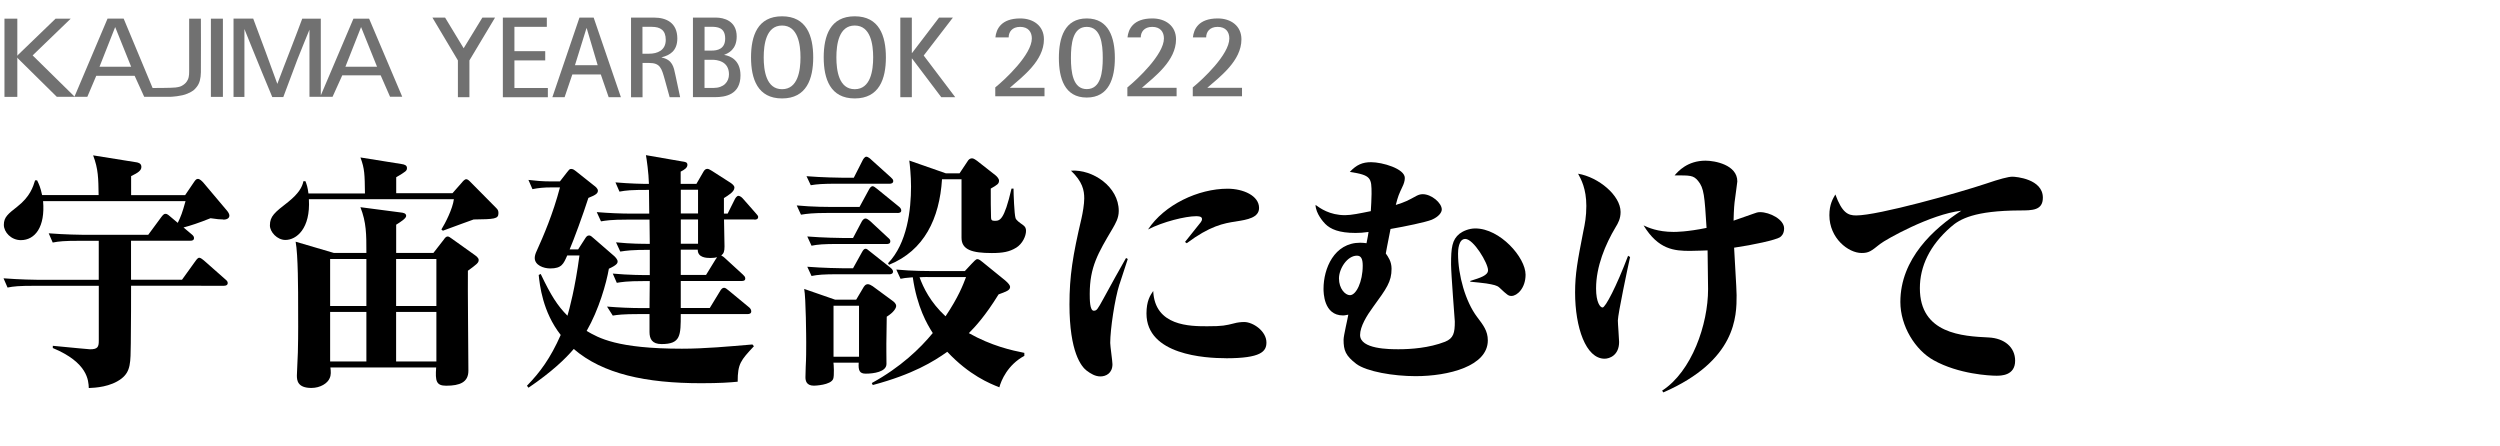
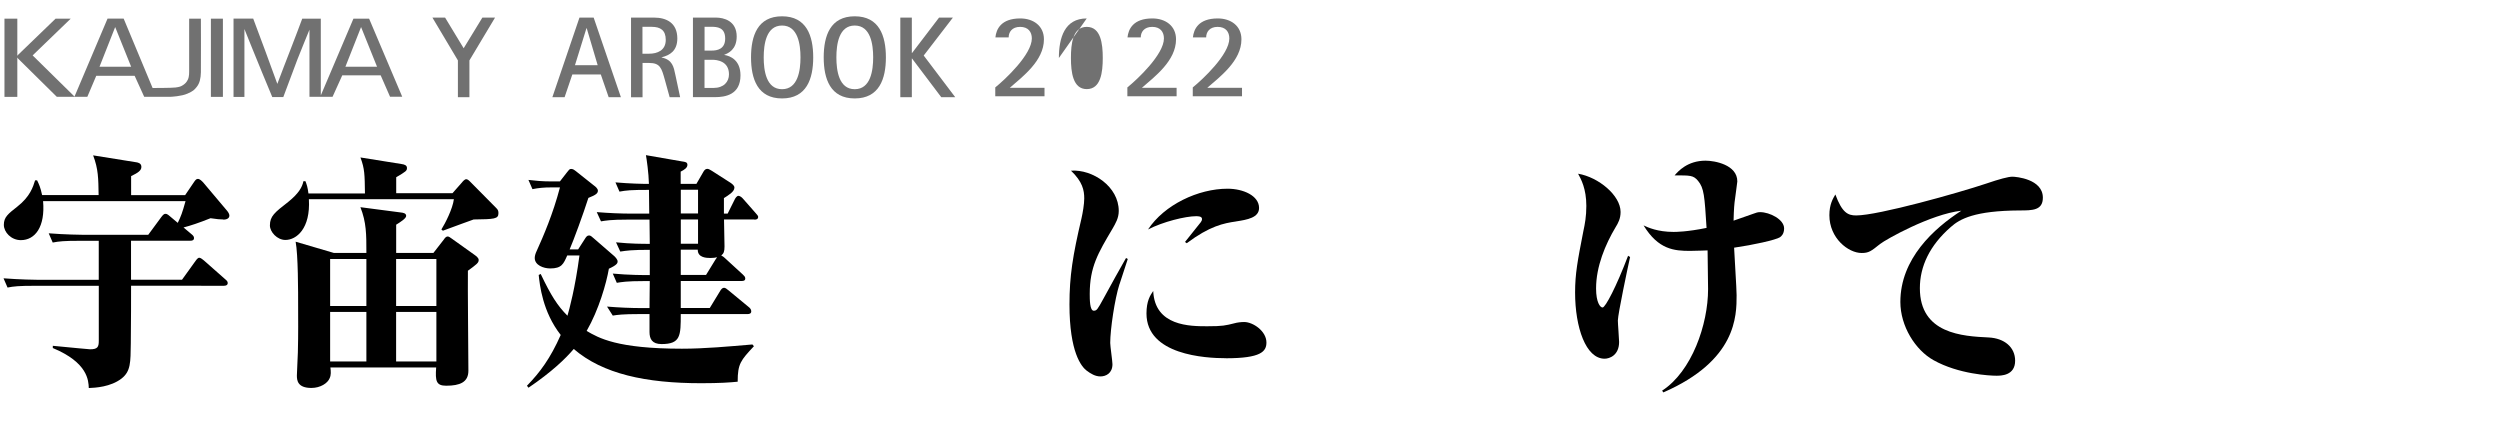
<svg xmlns="http://www.w3.org/2000/svg" id="copy" width="560" height="100" viewBox="0 0 560 100">
  <defs>
    <style>.cls-1{fill:#717171;}</style>
  </defs>
  <g>
    <path d="M50.02,49.16c-.78,0-1.34-.06-2.86-.28-2.63,1.06-4.54,1.68-6.05,2.07l1.79,1.51c.28,.22,.56,.5,.56,.84,0,.56-.45,.62-.84,.62h-13.27v8.74h11.42l3.02-4.2c.11-.17,.5-.73,.84-.73s.84,.45,1.06,.62l4.76,4.2c.34,.28,.56,.5,.56,.84,0,.5-.45,.62-.84,.62H29.36c0,3.25,0,7.67-.06,12.88-.06,4.31,0,6.27-2.07,7.9-2.46,1.9-5.88,2.07-7.34,2.13-.06-1.68-.22-5.71-8.06-8.96v-.5c4.82,.45,7.95,.78,8.34,.78,1.68,0,1.96-.5,1.96-1.9v-12.32H7.74c-3.42,0-4.65,.11-6.05,.39l-.9-2.07c3.47,.28,7.39,.34,7.95,.34h13.38v-8.74h-4.26c-3.42,0-4.65,.11-6.05,.39l-.9-2.07c3.47,.28,7.39,.34,7.95,.34h14.34l2.97-4.03c.5-.67,.73-.67,.9-.67s.39,0,1.01,.56l1.74,1.46c.73-1.51,1.01-2.24,1.74-4.87H9.65c.5,5.77-1.79,8.74-4.98,8.74-2.18,0-3.81-1.79-3.81-3.42,0-1.74,.95-2.46,3.02-4.09,2.86-2.24,3.53-4.42,3.98-5.88h.45c.39,.78,.78,1.62,1.12,3.3h12.66c-.06-3.75-.06-5.82-1.23-8.9l9.8,1.57c.22,.06,1.01,.17,1.01,1.01,0,.78-.67,1.29-2.3,2.07v4.26h12.1l1.9-2.8c.34-.5,.56-.84,.95-.84,.45,0,.9,.5,1.18,.78l5.43,6.44c.34,.45,.45,.78,.45,1.01,0,.73-.84,.9-1.34,.9Z" />
    <path d="M106.1,49.16c-.39,.11-4.59,1.68-6.89,2.52l-.34-.28c.84-1.34,2.52-4.59,2.8-6.78h-32.48c.39,6.61-2.8,9.13-5.26,9.13-1.85,0-3.47-1.79-3.47-3.25,0-2.07,1.06-2.91,4.09-5.26,2.35-1.9,3.14-3.3,3.42-4.65h.45c.28,.73,.5,1.34,.67,2.74h12.66c-.06-4.31-.06-5.49-1.01-8.06l9.13,1.46c.84,.11,1.29,.34,1.29,.9,0,.62-.22,.78-2.41,2.07v3.58h12.6l2.13-2.41c.22-.28,.62-.73,.95-.73s.62,.28,1.06,.73l5.71,5.77c.39,.39,.45,.67,.45,1.12,0,1.29-.9,1.34-5.54,1.4Zm-1.29,11.48c-.06,3.53,.11,19.21,.11,22.4,0,2.58-1.9,3.36-4.98,3.36-2.24,0-2.46-1.06-2.24-4.09h-23.69c.11,.9,.17,1.68-.17,2.41-.45,1.12-2.07,2.18-4.09,2.18-3.14,0-3.25-1.74-3.25-2.8,0-.84,.22-4.42,.22-5.15,.11-4.26,.06-7.73,.06-10.08,0-3.7,0-11.76-.56-14.73l8.57,2.52h7.28c0-4.2,0-6.83-1.34-10.25l9.02,1.18c.56,.06,1.23,.17,1.23,.78,0,.56-1.34,1.4-2.24,1.96v6.33h8.34l2.35-3.02c.22-.34,.5-.67,.84-.67,.28,0,.56,.22,.95,.5l5.1,3.64c.28,.22,.9,.62,.9,1.12,0,.62-.34,.9-2.41,2.41Zm-22.74-2.63h-8.12v10.53h8.12v-10.53Zm0,11.87h-8.12v11.09h8.12v-11.09Zm15.68-11.87h-9.02v10.53h9.02v-10.53Zm0,11.87h-9.02v11.09h9.02v-11.09Z" />
    <path d="M165.26,85.5c-1.68,.17-4.03,.34-8.18,.34-12.43,0-22.06-2.07-28.56-7.67-1.85,2.18-4.93,5.15-10.14,8.68l-.34-.45c2.91-2.97,5.26-6.16,7.56-11.37-4.09-5.21-4.7-11.26-4.93-13.44l.45-.22c2.3,4.82,3.75,7.11,5.99,9.35,.39-1.29,1.74-6.27,2.69-13.5h-2.74c-.84,1.9-1.23,2.91-3.81,2.91-1.51,0-3.47-.73-3.47-2.35,0-.5,.22-1.12,.39-1.46,1.57-3.47,3.7-8.4,5.26-14.34h-2.02c-1.46,0-2.8,.11-4.14,.39l-.9-2.07c1.51,.17,2.91,.34,5.26,.34h1.79l1.57-2.02c.45-.56,.56-.78,.95-.78,.45,0,.78,.28,1.06,.5l4.09,3.25c.17,.11,.84,.62,.84,1.12,0,.56-.39,.95-2.13,1.62-1.18,3.7-3.3,9.46-4.2,11.54h1.9l1.51-2.35c.28-.45,.5-.78,.95-.78,.34,0,.62,.28,1.01,.62l4.65,4.03c.22,.22,.73,.73,.73,1.18,0,.34-.11,.78-1.96,1.62-.56,3.25-2.24,9.18-4.98,13.94,2.69,1.57,6.78,3.98,21.34,3.98,5.04,0,10.53-.5,15.79-.95l.34,.39c-2.97,3.19-3.64,3.92-3.64,7.95Zm3.7-36.34h-6.78c0,.9,.11,5.1,.11,6.05,0,1.12-.17,1.57-.73,2.02,.34,.17,.56,.34,.73,.5l4.09,3.75c.28,.28,.56,.5,.56,.9,0,.56-.56,.56-.84,.56h-13.61v6.05h6.5l2.35-3.86c.17-.28,.45-.67,.84-.67,.34,0,.62,.28,1.06,.62l4.54,3.75c.22,.17,.5,.5,.5,.9,0,.56-.5,.62-.84,.62h-14.95c0,4.82,0,6.72-4.31,6.72-2.13,0-2.69-1.18-2.69-2.69v-4.03h-2.18c-3.86,0-4.98,.17-6.05,.34l-1.29-2.02c2.63,.22,5.32,.34,7.95,.34h1.57c0-2.69,.06-4.65,.06-6.05h-1.34c-3.86,0-4.98,.22-6.05,.39l-.9-2.07c3.53,.34,7.11,.34,8.29,.34v-5.66c-4.09,0-5.15,.17-6.61,.39l-.95-2.07c3.3,.34,5.99,.34,7.56,.34,0-1.34-.06-4.2-.06-5.43h-4.82c-3.92,0-4.98,.22-6.05,.39l-.95-2.07c2.69,.22,5.32,.34,8.01,.34h3.75c0-1.51-.06-4.26-.06-5.32-4.09,0-5.1,.11-6.61,.39l-.9-2.07c3.25,.28,5.99,.34,7.5,.34-.06-2.46-.5-5.49-.67-6.44l8.06,1.4c.78,.11,1.23,.17,1.23,.78,0,.67-.73,1.12-1.51,1.51v2.74h3.53l1.62-2.8c.22-.34,.45-.56,.84-.56,.28,0,.62,.22,1.01,.45l4.2,2.69c.39,.28,.84,.62,.84,1.06,0,.95-1.4,1.74-2.35,2.35v3.47h.84l1.62-3.25c.11-.22,.45-.73,.78-.73,.28,0,.73,.28,1.01,.62l2.86,3.25c.34,.39,.56,.62,.56,.84,0,.62-.56,.62-.9,.62Zm-12.6-6.66h-3.86v5.32h3.86v-5.32Zm0,6.66h-3.86v5.43h3.86v-5.43Zm2.63,8.62c-.56,0-2.74,0-2.69-1.85h-3.81v5.66h5.66l2.13-3.47c.11-.17,.22-.28,.34-.5-.39,.11-.84,.17-1.62,.17Z" />
-     <path d="M201.04,47.7h-15.57c-3.42,0-4.65,.17-6.05,.39l-.95-2.07c3.53,.34,7.45,.34,8.01,.34h6.05l2.13-3.92c.22-.45,.56-.73,.78-.73,.28,0,.56,.22,1.06,.62l4.82,3.92c.28,.22,.56,.5,.56,.9,0,.5-.5,.56-.84,.56Zm-2.41,23.24c0,.95-.06,2.97-.06,4.31-.06,2.13,0,5.04,0,6.27,0,1.79-2.91,2.18-4.65,2.18-1.4,0-1.68-.73-1.57-2.46h-5.66c.06,.22,.22,2.97-.06,3.64-.56,1.4-4.14,1.51-4.31,1.51-1.74,0-1.9-1.18-1.9-1.9,0-.39,.06-1.96,.06-2.3,.11-1.9,.11-3.75,.11-5.49,0-.84-.06-9.97-.45-11.98l6.94,2.41h4.7l1.46-2.46c.34-.62,.62-1.01,1.18-1.01,.28,0,.73,.22,1.06,.45l4.42,3.25c.39,.28,.84,.67,.84,1.18,0,.45-.5,1.4-2.13,2.41Zm.62-29.79h-11.59c-3.47,0-4.65,.11-6.05,.34l-.95-2.02c3.47,.28,7.45,.34,8.01,.34h2.58l2.02-3.98c.11-.22,.45-.73,.78-.73,.39,0,.95,.5,1.06,.62l4.42,3.98c.28,.28,.56,.5,.56,.84,0,.5-.45,.62-.84,.62Zm-.67,13.5h-10.75c-3.42,0-4.65,.11-6.05,.39l-.95-2.07c3.53,.28,7.45,.34,8.01,.34h2.24l1.96-3.7c.17-.28,.45-.67,.84-.67,.34,0,.78,.39,1.01,.56l3.98,3.7c.39,.34,.56,.5,.56,.84,0,.56-.45,.62-.84,.62Zm.62,6.78h-11.37c-3.42,0-4.65,.11-6.05,.39l-.95-2.07c3.53,.28,7.45,.34,8.01,.34h2.24l2.02-3.64c.22-.39,.45-.73,.78-.73,.28,0,.45,.17,1.01,.62l4.59,3.64c.22,.17,.56,.5,.56,.84,0,.5-.45,.62-.84,.62Zm-6.78,7.06h-5.71v11.42h5.71v-11.42Zm31.42,18.26c-2.13-.84-6.72-2.69-11.65-7.95-3.08,2.18-7.67,5.04-16.69,7.45l-.22-.45c6.44-3.53,10.81-7.73,13.66-11.2-1.23-1.9-3.53-5.82-4.48-12.49-1.57,.11-2.18,.22-2.74,.34l-.95-2.07c3.47,.34,7.45,.34,8.01,.34h7.34l1.51-1.62c.5-.5,.95-1.06,1.29-1.06,.39,0,.84,.39,1.12,.62l5.1,4.14c.73,.62,1.12,1.12,1.12,1.46,0,.78-.9,1.06-2.58,1.68-2.97,4.82-5.26,7.28-6.66,8.68,5.1,2.86,9.58,3.86,12.43,4.42v.67c-3.75,2.02-5.21,5.54-5.6,7.06Zm3.75-31.25c-1.46,.9-2.97,1.18-5.43,1.18-4.42,0-6.78-.73-6.78-3.42v-13.1h-4.37c-.56,8.79-3.98,15.96-11.87,19.15l-.22-.34c4.31-4.48,5.15-11.98,5.15-17.19,0-2.41-.28-5.04-.39-5.82l8.18,2.86h3.08l1.79-2.69c.22-.39,.56-.67,1.01-.67,.39,0,.95,.45,1.12,.56l4.14,3.25c.34,.28,.78,.78,.78,1.18,0,.73-.39,.95-1.85,1.79,0,2.13,0,5.04,.06,6.44,0,.56,.17,.78,.78,.78,1.18,0,2.13,0,3.81-7.22h.45c0,1.18,.17,5.71,.45,6.61,.17,.5,.9,1.01,1.62,1.51,.56,.39,.73,.78,.73,1.34,0,1.18-.78,2.91-2.24,3.81Zm-19.82,6.55c-.62,0-1.06,0-1.79,.06,.84,2.3,2.41,5.6,5.82,8.74,2.86-4.26,3.92-7,4.59-8.79h-8.62Z" />
    <path d="M250.76,63.66c-1.06,3.3-2.07,10.14-2.07,13.16,0,.73,.5,4.09,.5,4.76,0,2.07-1.51,2.74-2.69,2.74s-2.18-.62-3.08-1.29c-1.18-.9-3.86-4.09-3.86-14.84,0-6.33,.73-10.92,2.69-19.26,.28-1.23,.62-3.19,.62-4.48,0-1.85-.39-3.75-2.97-6.22,4.87-.34,10.7,3.58,10.7,9.02,0,1.62-.73,2.8-1.4,3.98-3.25,5.49-5.1,8.57-5.1,14.62,0,1.18,0,3.75,.9,3.75,.67,0,.84-.28,2.13-2.63,1.18-2.18,4.31-7.84,5.1-9.18l.39,.22c-.17,.56-.34,1.06-1.85,5.66Zm23.86,16.58c-4.65,0-17.81-.73-17.81-10.02,0-2.8,.84-4.09,1.51-5.04,.34,7.9,8.29,7.9,12.1,7.9,3.47,0,4.09-.17,6.1-.67,.56-.17,1.46-.28,2.18-.28,1.96,0,4.98,2.02,4.98,4.59,0,2.02-1.23,3.53-9.07,3.53Zm2.24-30.63c-2.74,.39-5.88,1.01-11.03,4.87l-.39-.28c.34-.39,2.35-2.97,3.53-4.42,.17-.22,.28-.45,.28-.73,0-.62-.9-.62-1.34-.62-2.35,0-7.39,1.23-10.75,2.97,3.64-5.54,11.26-9.13,17.81-9.13,3.53,0,7.06,1.57,7.06,4.31,0,2.18-2.63,2.63-5.15,3.02Z" />
-     <path d="M338.57,66.29c-.67,0-.9-.17-2.74-1.9-.5-.45-1.23-.62-2.91-.9-.84-.11-2.35-.28-3.58-.39v-.17c2.3-.73,3.98-1.23,3.98-2.41,0-1.57-3.25-7-5.1-7-1.51,0-1.62,2.52-1.62,3.3,0,4.87,1.68,10.75,4.26,14.17,1.4,1.85,2.41,3.14,2.41,5.26,0,5.77-8.79,8.01-16.18,8.01-4.93,0-10.92-1.01-13.27-2.74-2.41-1.85-2.86-3.02-2.86-5.43,0-.9,.95-4.82,1.06-5.6-.78,.17-1.06,.17-1.18,.17-4.37,0-4.37-5.21-4.37-5.99,0-4.48,2.35-10.3,8.23-10.3,.56,0,.95,.06,1.4,.11,.28-1.51,.39-1.9,.45-2.52-1.29,.17-1.9,.22-2.91,.22-3.7,0-5.6-.84-6.78-2.02-.39-.39-2.13-2.3-2.18-4.26,1.01,.73,3.14,2.3,6.61,2.3,1.4,0,3.25-.39,5.77-.9,.06-1.18,.17-2.63,.17-3.86,0-3.58-.06-4.2-4.87-4.93,1.51-1.62,2.86-2.18,4.76-2.18,2.52,0,7.56,1.46,7.56,3.53,0,.67-.22,1.34-.56,2.02-.78,1.68-.95,2.02-1.46,4.03,2.3-.73,2.63-.95,4.7-2.07,.45-.22,.84-.34,1.34-.34,1.96,0,4.26,1.96,4.26,3.42,0,.67-.67,1.62-2.24,2.3-1.4,.56-5.99,1.51-9.24,2.07-.84,4.2-.9,4.65-1.06,5.49,.5,.73,1.29,1.74,1.29,3.42,0,2.91-1.12,4.42-4.14,8.57-1.4,1.9-2.91,4.37-2.91,6.27,0,3.19,6.61,3.19,8.62,3.19,2.74,0,6.83-.28,10.42-1.68,1.9-.78,2.18-1.96,2.18-4.54,0-.17-.84-10.75-.84-12.77,0-3.75,.22-5.54,1.9-6.89,.73-.56,2.07-1.18,3.53-1.18,5.54,0,11.26,6.5,11.26,10.36,0,3.02-1.9,4.76-3.14,4.76Zm-34.61-9.02c-2.18,0-4.03,2.91-4.03,5.1,0,2.3,1.4,3.75,2.46,3.75,1.4,0,2.86-3.02,2.86-6.61,0-1.57-.39-2.24-1.29-2.24Z" />
    <path d="M362.4,71.78c0,.78,.28,4.09,.28,4.82,0,2.97-2.13,3.75-3.25,3.75-4.2,0-6.61-7-6.61-14.84,0-4.2,.56-7.11,1.85-13.72,.34-1.57,.67-3.3,.67-5.66,0-3.86-1.18-5.99-1.85-7.22,4.59,.78,9.52,4.87,9.52,8.57,0,1.51-.56,2.52-1.12,3.42-2.3,3.86-4.37,8.79-4.37,13.72,0,3.08,.9,4.26,1.46,4.26,.62,0,3.08-4.65,5.71-11.59l.45,.28c-.5,2.24-2.74,12.82-2.74,14.22Zm36.34-18.65c-.95,.62-6.05,1.74-10.3,2.35,.06,1.68,.56,9.13,.56,10.64,0,4.65,0,14.62-16.41,21.78l-.28-.39c6.66-4.31,10.3-14.84,10.3-22.74,0-.67-.06-5.32-.11-8.68-.78,0-2.13,.11-3.92,.11-3.53,0-7.11-.28-10.42-5.71,.95,.45,3.14,1.46,6.72,1.46,.45,0,3.02,0,7.39-.9-.45-7.17-.56-8.9-1.9-10.53-1.06-1.29-1.79-1.23-5.26-1.23,.78-.9,2.86-3.3,6.94-3.3,2.02,0,7.11,.9,7.11,4.65,0,.28-.45,3.25-.5,3.81-.17,1.12-.28,2.35-.34,4.98,.45-.17,3.81-1.34,4.48-1.57,.56-.22,.95-.34,1.46-.34,2.13,0,5.38,1.62,5.38,3.64,0,1.29-.67,1.79-.9,1.96Z" />
    <path d="M452.39,47.14c-10.08,.06-13.38,1.9-15.4,3.7-4.76,4.14-6.94,8.85-6.94,13.72,0,10.25,9.63,10.75,15.4,11.03,3.53,.17,5.94,2.18,5.94,5.21,0,3.36-3.19,3.36-4.2,3.36-1.46,0-8.46-.34-14.06-3.47-4.14-2.3-7.45-7.67-7.45-13.05,0-9.69,7.5-16.46,13.66-20.44-6.89,.78-16.91,6.44-18.2,7.45-2.02,1.62-2.52,2.02-4.14,2.02-2.97,0-7.22-3.3-7.22-8.46,0-2.41,.78-3.7,1.34-4.65,1.51,4.09,2.8,4.7,4.65,4.7,4.98,0,23.07-5.1,29.06-7.11q4.59-1.57,5.94-1.57c.78,0,6.83,.5,6.83,4.7,0,2.86-2.35,2.86-5.21,2.86Z" />
  </g>
  <g>
    <g>
      <rect class="cls-1" x="1" y="4.18" width="2.88" height="17.52" />
      <path class="cls-1" d="M44.99,4.18h-2.62v11.84s.05,1.13-.29,1.81c-.3,.61-.55,.86-1.07,1.22-.48,.33-.85,.44-1.7,.55-.85,.11-5.13,.11-5.13,.11l-6.48-15.54h-3.61l-7.4,17.46L7.31,12.41,15.84,4.18h-3.39L3.62,12.7l9.11,8.99h6.83l2-4.71h8.6l2.14,4.7h5.98s2.33-.09,3.72-.71c1.26-.56,1.49-.8,2.04-1.47,.72-.87,.92-1.98,.96-3.3,.04-1.33,0-12.03,0-12.03ZM22.29,14.95l3.51-8.89,3.58,8.89h-7.09Z" />
      <path class="cls-1" d="M82.67,4.18h-3.5l-7.31,17.19V4.18h-4.16s-2.19,5.87-2.48,6.53c-.29,.66-3.1,8.08-3.1,8.08,0,0-2.52-6.89-2.65-7.25-.14-.4-2.75-7.37-2.75-7.37h-4.41V21.71h2.44V6.5s3.18,7.9,3.99,9.82q.8,1.91,2.25,5.42h2.47s2.84-7.57,3.17-8.45c.33-.89,2.69-6.64,2.69-6.64v15.04h5.17l2.18-4.82h8.6l2.1,4.8h2.73l-7.42-17.49Zm-5.3,10.77l3.51-8.89,3.58,8.89h-7.09Z" />
      <rect class="cls-1" x="47.24" y="4.18" width="2.69" height="17.52" />
    </g>
    <g>
      <path class="cls-1" d="M102.57,13.53l-5.71-9.59h2.84l4.16,6.87,4.19-6.87h2.84l-5.74,9.59v8.24h-2.58V13.53Z" />
-       <path class="cls-1" d="M112.64,3.94h9.85v2.07h-7.26v5.45h6.9v2.07h-6.9v6.18h7.49v2.07h-10.08V3.94Z" />
      <path class="cls-1" d="M129.8,3.94h3.18l6.1,17.83h-2.74l-1.76-5.09h-6.38l-1.73,5.09h-2.74l6.07-17.83Zm-1.01,10.67h5.09l-2.46-8.3h-.05l-2.58,8.3Z" />
      <path class="cls-1" d="M141.33,3.94h5.17c2.79,0,5.22,1.19,5.22,4.68,0,2.79-1.71,3.77-3.51,4.21v.05c2.43,.52,2.69,2.07,3.08,3.93l1.06,4.96h-2.35l-1.09-3.95c-.72-2.56-1.03-3.72-3.51-3.72h-1.47v7.68h-2.58V3.94Zm2.58,8.09h1.5c1.81,0,3.72-.72,3.72-3.1,0-2.17-1.21-2.92-3.13-2.92h-2.09v6.02Z" />
      <path class="cls-1" d="M155.23,3.94h5.14c1.73,0,4.65,.7,4.65,4.24,0,2.95-1.94,3.77-2.77,4.08v.05c1.32,.21,3.62,1.14,3.62,4.57,0,4.37-3.46,4.88-5.71,4.88h-4.94V3.94Zm2.58,7.39h1.63c1.19,0,3-.31,3-2.69,0-2.53-1.81-2.64-3.15-2.64h-1.47v5.32Zm0,8.37h1.99c2.33,0,3.49-1.37,3.49-3.05,0-2.97-2.69-3.26-3.75-3.26h-1.73v6.31Z" />
      <path class="cls-1" d="M168.23,12.85c0-4.83,1.47-9.2,6.95-9.2s6.98,4.37,6.98,9.2-1.5,9.2-6.98,9.2-6.95-4.39-6.95-9.2Zm6.95,7.13c3.57,0,4.13-4.21,4.13-7.13s-.57-7.13-4.13-7.13-4.11,4.21-4.11,7.13,.54,7.13,4.11,7.13Z" />
      <path class="cls-1" d="M184.51,12.85c0-4.83,1.47-9.2,6.95-9.2s6.98,4.37,6.98,9.2-1.5,9.2-6.98,9.2-6.95-4.39-6.95-9.2Zm6.95,7.13c3.57,0,4.13-4.21,4.13-7.13s-.57-7.13-4.13-7.13-4.11,4.21-4.11,7.13,.54,7.13,4.11,7.13Z" />
      <path class="cls-1" d="M201.67,3.94h2.58v7.93h.05l6.05-7.93h3.1l-6.54,8.5,7.06,9.33h-3.13l-6.54-8.66h-.05v8.66h-2.58V3.94Z" />
    </g>
    <g>
      <path class="cls-1" d="M222.94,19.58c2.24-1.81,8.19-7.38,8.19-10.97,0-1.46-.81-2.59-2.62-2.59s-2.57,1.16-2.57,2.35h-2.97c.19-1.81,1.24-4.24,5.57-4.24,2.92,0,5.3,1.65,5.3,4.68,0,4.81-4.78,8.35-7.65,10.86h7.78v1.89h-11.03v-1.97Z" />
-       <path class="cls-1" d="M237.19,12.99c0-4.51,1.27-8.86,6.24-8.86s6.3,4.35,6.3,8.86-1.32,8.86-6.3,8.86-6.24-4.35-6.24-8.86Zm6.24,6.97c3.16,0,3.59-3.78,3.59-6.97s-.43-6.97-3.59-6.97-3.54,3.81-3.54,6.97,.43,6.97,3.54,6.97Z" />
+       <path class="cls-1" d="M237.19,12.99c0-4.51,1.27-8.86,6.24-8.86Zm6.24,6.97c3.16,0,3.59-3.78,3.59-6.97s-.43-6.97-3.59-6.97-3.54,3.81-3.54,6.97,.43,6.97,3.54,6.97Z" />
      <path class="cls-1" d="M252.53,19.58c2.24-1.81,8.19-7.38,8.19-10.97,0-1.46-.81-2.59-2.62-2.59s-2.57,1.16-2.57,2.35h-2.97c.19-1.81,1.24-4.24,5.57-4.24,2.92,0,5.3,1.65,5.3,4.68,0,4.81-4.78,8.35-7.65,10.86h7.78v1.89h-11.03v-1.97Z" />
      <path class="cls-1" d="M267.18,19.58c2.24-1.81,8.19-7.38,8.19-10.97,0-1.46-.81-2.59-2.62-2.59s-2.57,1.16-2.57,2.35h-2.97c.19-1.81,1.24-4.24,5.57-4.24,2.92,0,5.3,1.65,5.3,4.68,0,4.81-4.78,8.35-7.65,10.86h7.78v1.89h-11.03v-1.97Z" />
    </g>
  </g>
</svg>